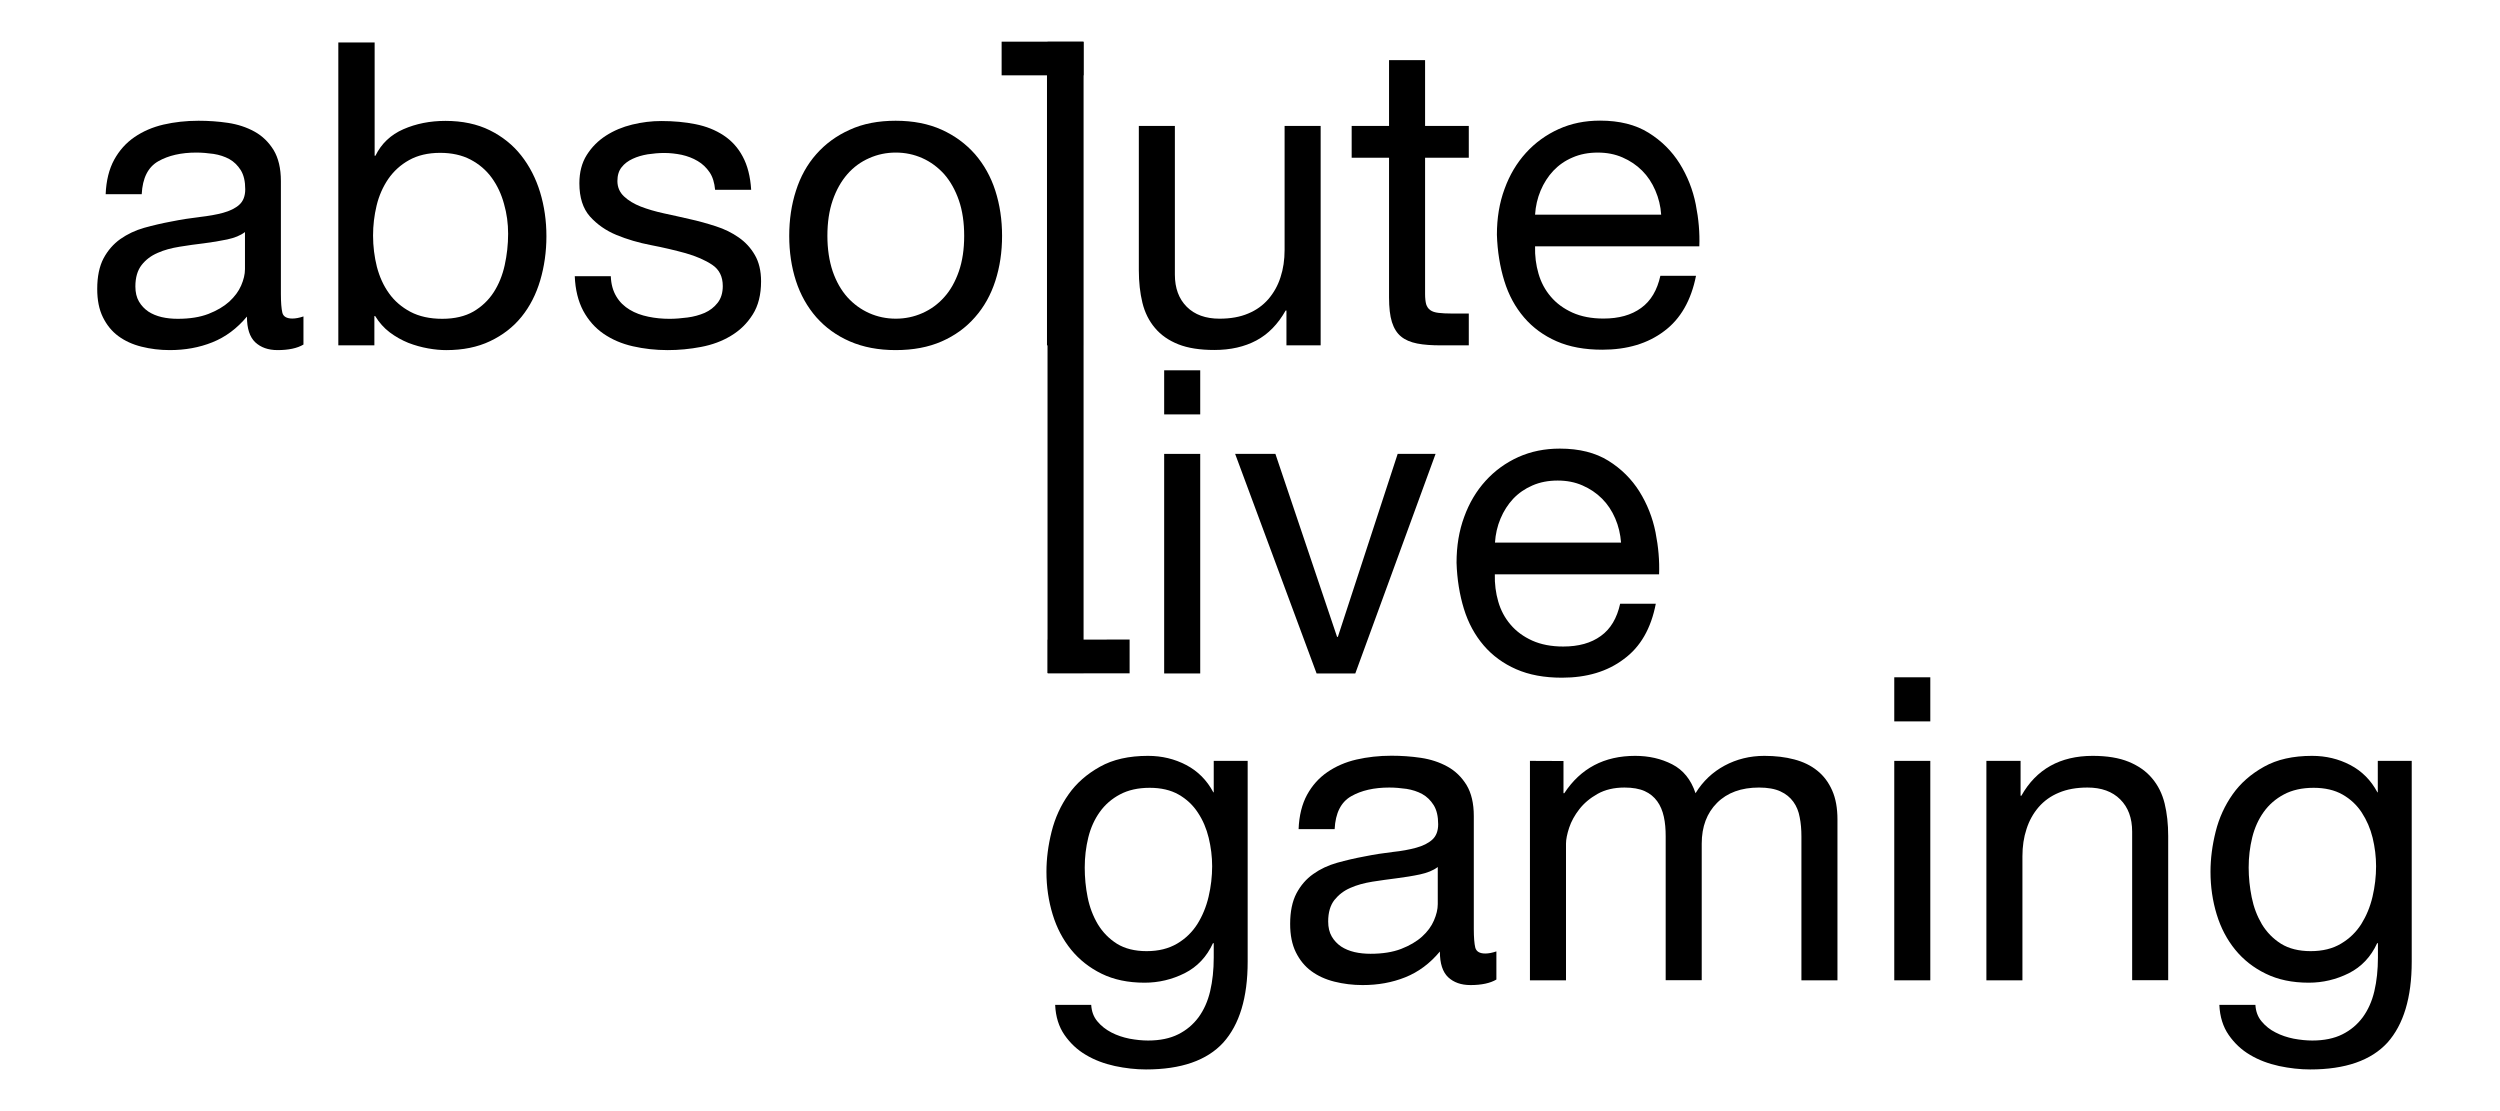
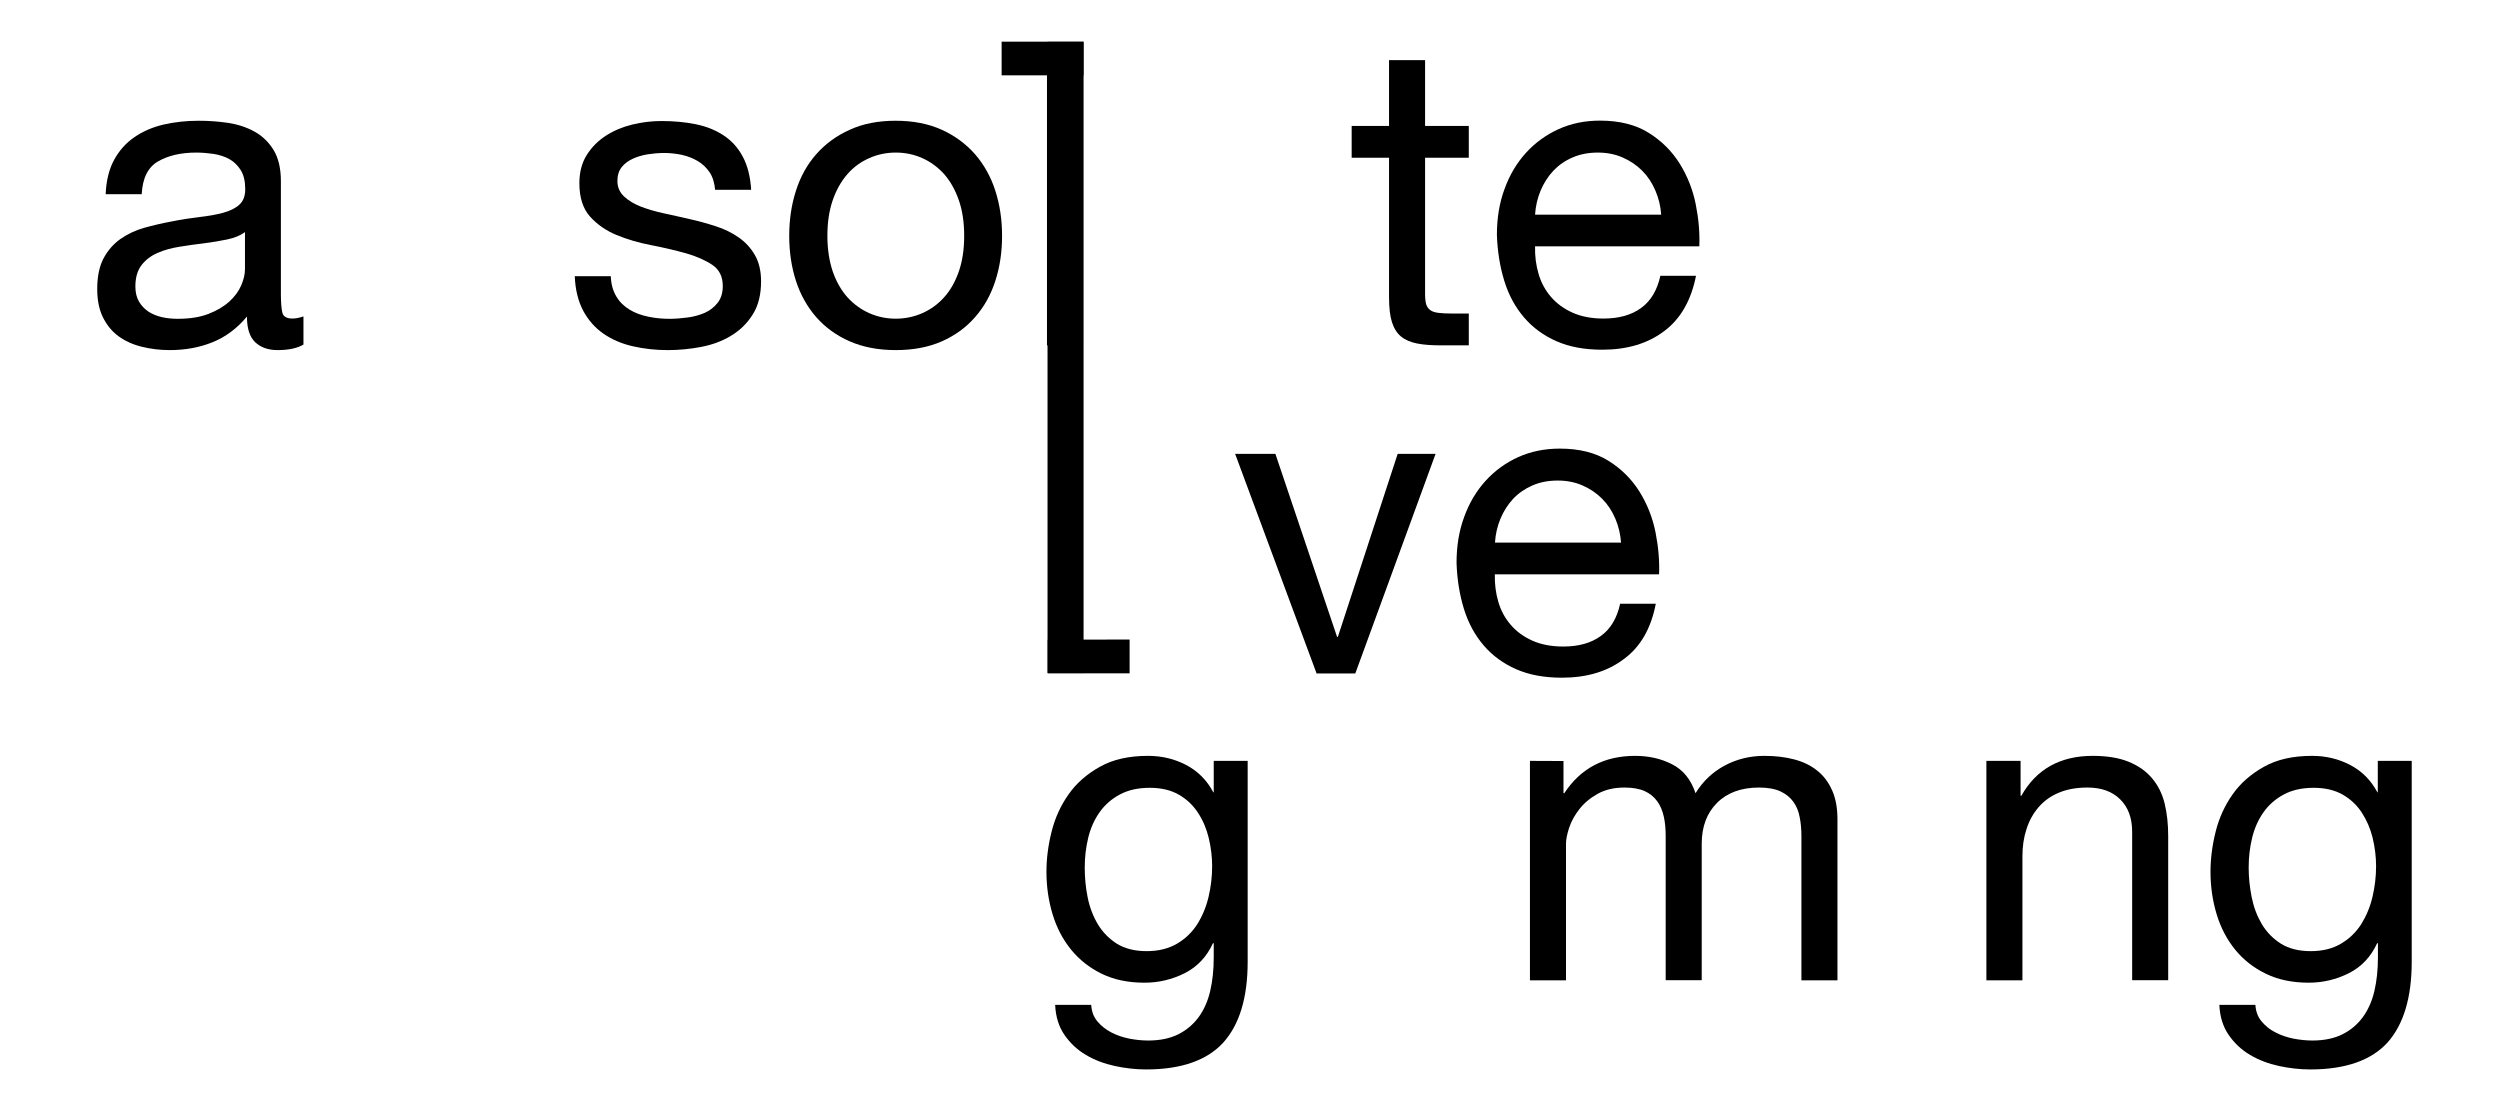
<svg xmlns="http://www.w3.org/2000/svg" width="180" height="80" viewBox="0 0 180 80" fill="none">
  <path d="M21.849 24.808C21.403 25.074 20.775 25.207 19.986 25.207C19.311 25.207 18.779 25.017 18.38 24.646C17.98 24.266 17.78 23.658 17.78 22.793C17.067 23.648 16.241 24.266 15.29 24.646C14.339 25.027 13.322 25.207 12.219 25.207C11.506 25.207 10.831 25.122 10.185 24.96C9.538 24.799 8.987 24.542 8.521 24.2C8.055 23.857 7.684 23.401 7.409 22.84C7.133 22.279 7 21.604 7 20.806C7 19.912 7.152 19.18 7.456 18.6C7.761 18.03 8.169 17.564 8.664 17.212C9.168 16.86 9.738 16.585 10.375 16.404C11.021 16.224 11.677 16.072 12.343 15.948C13.056 15.805 13.731 15.701 14.377 15.625C15.024 15.549 15.585 15.454 16.069 15.32C16.554 15.187 16.944 14.997 17.229 14.741C17.514 14.484 17.657 14.113 17.657 13.628C17.657 13.058 17.552 12.602 17.334 12.25C17.115 11.908 16.849 11.641 16.507 11.451C16.174 11.271 15.794 11.147 15.375 11.081C14.957 11.024 14.548 10.985 14.139 10.985C13.037 10.985 12.124 11.195 11.392 11.613C10.66 12.031 10.261 12.82 10.204 13.98H7.608C7.646 13.001 7.856 12.174 8.217 11.508C8.588 10.833 9.072 10.291 9.681 9.873C10.289 9.455 10.993 9.151 11.772 8.97C12.561 8.789 13.398 8.694 14.292 8.694C15.005 8.694 15.718 8.742 16.412 8.846C17.115 8.951 17.752 9.16 18.322 9.474C18.893 9.788 19.349 10.234 19.701 10.805C20.043 11.375 20.224 12.117 20.224 13.039V21.167C20.224 21.776 20.262 22.222 20.328 22.508C20.395 22.793 20.642 22.935 21.051 22.935C21.279 22.935 21.536 22.888 21.849 22.783V24.808ZM17.638 16.708C17.315 16.956 16.887 17.127 16.355 17.241C15.822 17.355 15.271 17.441 14.691 17.517C14.111 17.583 13.522 17.669 12.932 17.764C12.343 17.859 11.81 18.001 11.345 18.21C10.879 18.41 10.489 18.705 10.194 19.085C9.9 19.465 9.747 19.979 9.747 20.625C9.747 21.053 9.833 21.414 10.004 21.709C10.175 22.004 10.403 22.241 10.679 22.431C10.955 22.612 11.278 22.745 11.639 22.831C12.01 22.916 12.39 22.954 12.799 22.954C13.655 22.954 14.387 22.84 15.005 22.603C15.613 22.365 16.117 22.07 16.507 21.718C16.896 21.357 17.182 20.977 17.362 20.559C17.543 20.14 17.638 19.751 17.638 19.38V16.708V16.708Z" fill="black" />
-   <path d="M24.359 3.038V24.865H26.955V22.755H27.012C27.297 23.221 27.649 23.62 28.067 23.934C28.485 24.247 28.932 24.495 29.398 24.685C29.864 24.865 30.339 24.998 30.824 25.084C31.299 25.17 31.736 25.208 32.126 25.208C33.324 25.208 34.379 24.998 35.292 24.561C36.195 24.133 36.956 23.544 37.555 22.802C38.154 22.061 38.6 21.186 38.895 20.188C39.19 19.19 39.342 18.125 39.342 17.013C39.342 15.891 39.19 14.836 38.886 13.838C38.581 12.839 38.125 11.955 37.526 11.195C36.927 10.434 36.167 9.826 35.264 9.379C34.36 8.932 33.296 8.704 32.069 8.704C30.966 8.704 29.959 8.904 29.046 9.303C28.134 9.702 27.459 10.339 27.031 11.214H26.974V3.057H24.359V3.038ZM36.585 16.832C36.585 17.602 36.499 18.363 36.338 19.095C36.176 19.827 35.91 20.483 35.539 21.053C35.168 21.624 34.684 22.08 34.085 22.432C33.486 22.774 32.735 22.954 31.841 22.954C30.948 22.954 30.177 22.783 29.55 22.451C28.923 22.118 28.4 21.671 28.01 21.12C27.611 20.568 27.326 19.931 27.135 19.209C26.955 18.486 26.86 17.735 26.86 16.965C26.86 16.233 26.945 15.511 27.116 14.798C27.287 14.085 27.573 13.448 27.953 12.887C28.343 12.326 28.837 11.87 29.455 11.527C30.063 11.185 30.814 11.005 31.689 11.005C32.526 11.005 33.258 11.166 33.876 11.489C34.493 11.813 35.007 12.25 35.406 12.801C35.805 13.353 36.1 13.98 36.29 14.684C36.49 15.378 36.585 16.091 36.585 16.832Z" fill="black" />
  <path d="M43.978 19.884H41.383C41.421 20.863 41.63 21.69 41.991 22.375C42.362 23.059 42.847 23.61 43.455 24.029C44.064 24.447 44.767 24.751 45.566 24.932C46.364 25.113 47.191 25.208 48.075 25.208C48.874 25.208 49.673 25.132 50.471 24.98C51.279 24.827 52.002 24.561 52.639 24.171C53.285 23.782 53.798 23.278 54.198 22.641C54.597 22.013 54.797 21.215 54.797 20.255C54.797 19.504 54.645 18.867 54.35 18.363C54.055 17.849 53.665 17.431 53.19 17.099C52.715 16.766 52.163 16.49 51.536 16.29C50.918 16.091 50.281 15.91 49.625 15.768C49.017 15.625 48.399 15.492 47.79 15.359C47.182 15.226 46.63 15.064 46.136 14.874C45.651 14.684 45.242 14.437 44.929 14.142C44.615 13.847 44.453 13.476 44.453 13.03C44.453 12.621 44.558 12.288 44.758 12.041C44.957 11.784 45.224 11.585 45.556 11.432C45.88 11.28 46.241 11.176 46.64 11.109C47.039 11.052 47.429 11.014 47.819 11.014C48.247 11.014 48.665 11.062 49.083 11.147C49.502 11.242 49.882 11.385 50.233 11.594C50.576 11.794 50.861 12.069 51.089 12.402C51.317 12.735 51.441 13.163 51.488 13.667H54.084C54.027 12.706 53.818 11.908 53.475 11.271C53.133 10.624 52.667 10.121 52.087 9.74C51.507 9.36 50.842 9.094 50.081 8.942C49.33 8.79 48.503 8.714 47.61 8.714C46.916 8.714 46.222 8.799 45.518 8.97C44.815 9.141 44.187 9.408 43.626 9.769C43.066 10.13 42.609 10.586 42.248 11.157C41.887 11.727 41.715 12.412 41.715 13.201C41.715 14.218 41.972 15.017 42.476 15.587C42.989 16.157 43.626 16.604 44.387 16.918C45.147 17.232 45.984 17.479 46.878 17.65C47.771 17.821 48.608 18.021 49.368 18.23C50.129 18.448 50.766 18.724 51.279 19.066C51.793 19.409 52.04 19.922 52.04 20.597C52.04 21.082 51.916 21.491 51.669 21.804C51.422 22.118 51.118 22.356 50.737 22.527C50.357 22.688 49.948 22.802 49.502 22.86C49.055 22.917 48.627 22.955 48.218 22.955C47.686 22.955 47.172 22.907 46.678 22.802C46.174 22.698 45.727 22.536 45.338 22.299C44.938 22.061 44.615 21.747 44.377 21.348C44.13 20.939 43.997 20.454 43.978 19.884Z" fill="black" />
  <path d="M59.572 16.984C59.572 16.024 59.695 15.178 59.952 14.427C60.209 13.685 60.56 13.058 61.007 12.544C61.454 12.031 61.977 11.651 62.585 11.385C63.184 11.118 63.821 10.985 64.496 10.985C65.171 10.985 65.808 11.118 66.407 11.385C67.006 11.651 67.529 12.041 67.985 12.544C68.432 13.058 68.784 13.685 69.04 14.427C69.297 15.168 69.421 16.024 69.421 16.984C69.421 17.944 69.297 18.79 69.04 19.532C68.784 20.273 68.432 20.901 67.985 21.395C67.538 21.899 67.015 22.279 66.407 22.546C65.808 22.812 65.171 22.945 64.496 22.945C63.821 22.945 63.184 22.812 62.585 22.546C61.986 22.279 61.464 21.899 61.007 21.395C60.56 20.891 60.209 20.273 59.952 19.532C59.705 18.79 59.572 17.935 59.572 16.984ZM56.824 16.984C56.824 18.144 56.986 19.228 57.309 20.226C57.632 21.224 58.127 22.099 58.773 22.84C59.429 23.582 60.228 24.162 61.188 24.58C62.148 24.998 63.251 25.207 64.487 25.207C65.751 25.207 66.854 24.998 67.804 24.58C68.755 24.162 69.554 23.582 70.2 22.84C70.856 22.099 71.341 21.224 71.664 20.226C71.987 19.228 72.149 18.144 72.149 16.984C72.149 15.824 71.987 14.741 71.664 13.733C71.341 12.725 70.847 11.851 70.2 11.1C69.544 10.358 68.746 9.769 67.804 9.341C66.854 8.913 65.751 8.694 64.487 8.694C63.241 8.694 62.138 8.903 61.188 9.341C60.228 9.769 59.429 10.358 58.773 11.1C58.117 11.841 57.632 12.716 57.309 13.733C56.986 14.731 56.824 15.815 56.824 16.984Z" fill="black" />
  <path d="M75.383 3.038V24.866H77.978V3.038H75.383Z" fill="black" />
-   <path d="M95.087 24.866V9.065H92.491V17.992C92.491 18.705 92.396 19.361 92.197 19.96C92.007 20.559 91.712 21.082 91.322 21.538C90.932 21.985 90.448 22.337 89.868 22.574C89.288 22.822 88.603 22.945 87.805 22.945C86.806 22.945 86.017 22.66 85.447 22.09C84.877 21.519 84.591 20.749 84.591 19.77V9.065H81.996V19.456C81.996 20.312 82.082 21.091 82.253 21.795C82.424 22.498 82.728 23.107 83.156 23.611C83.584 24.124 84.145 24.514 84.839 24.789C85.533 25.065 86.398 25.198 87.434 25.198C88.594 25.198 89.601 24.97 90.457 24.514C91.313 24.057 92.016 23.335 92.567 22.356H92.624V24.866H95.087Z" fill="black" />
  <path d="M102.606 9.066V4.331H100.011V9.066H97.32V11.357H100.011V21.415C100.011 22.147 100.077 22.736 100.22 23.192C100.362 23.639 100.581 23.991 100.876 24.229C101.171 24.476 101.56 24.637 102.036 24.733C102.511 24.828 103.091 24.866 103.766 24.866H105.753V22.575H104.564C104.156 22.575 103.823 22.556 103.576 22.527C103.319 22.498 103.119 22.432 102.977 22.327C102.834 22.223 102.739 22.08 102.682 21.9C102.635 21.719 102.606 21.472 102.606 21.168V11.357H105.753V9.066H102.606Z" fill="black" />
  <path d="M119.604 15.454H110.525C110.563 14.846 110.696 14.266 110.924 13.724C111.152 13.182 111.456 12.707 111.837 12.298C112.226 11.889 112.683 11.566 113.225 11.338C113.767 11.1 114.375 10.986 115.04 10.986C115.696 10.986 116.286 11.1 116.828 11.338C117.37 11.575 117.835 11.889 118.235 12.288C118.634 12.688 118.948 13.163 119.185 13.714C119.423 14.266 119.566 14.846 119.604 15.454ZM122.113 19.856H119.547C119.318 20.892 118.862 21.671 118.159 22.175C117.455 22.689 116.552 22.936 115.449 22.936C114.594 22.936 113.852 22.793 113.215 22.508C112.588 22.223 112.065 21.843 111.656 21.358C111.247 20.882 110.953 20.331 110.772 19.703C110.591 19.086 110.506 18.42 110.525 17.736H122.351C122.389 16.776 122.304 15.768 122.094 14.713C121.885 13.657 121.495 12.678 120.935 11.775C120.374 10.881 119.632 10.14 118.7 9.56C117.769 8.98 116.609 8.685 115.202 8.685C114.118 8.685 113.13 8.885 112.226 9.294C111.323 9.703 110.534 10.273 109.869 11.005C109.203 11.737 108.69 12.602 108.329 13.6C107.958 14.598 107.777 15.701 107.777 16.899C107.815 18.097 107.996 19.209 108.31 20.226C108.623 21.244 109.099 22.118 109.736 22.86C110.363 23.592 111.143 24.162 112.074 24.571C113.006 24.98 114.099 25.179 115.364 25.179C117.16 25.179 118.643 24.733 119.822 23.839C121.001 22.964 121.762 21.624 122.113 19.856Z" fill="black" />
-   <path d="M86.416 29.837V26.662H83.82V29.837H86.416ZM83.82 32.68V48.489H86.416V32.68H83.82Z" fill="black" />
  <path d="M97.581 48.49L103.361 32.68H100.632L96.326 45.856H96.269L91.829 32.68H88.93L94.795 48.49H97.581Z" fill="black" />
  <path d="M116.716 39.068H107.638C107.676 38.46 107.809 37.88 108.037 37.338C108.265 36.796 108.569 36.321 108.949 35.912C109.339 35.503 109.805 35.18 110.337 34.952C110.879 34.714 111.488 34.6 112.153 34.6C112.809 34.6 113.399 34.714 113.94 34.952C114.482 35.19 114.948 35.503 115.347 35.903C115.747 36.302 116.06 36.777 116.298 37.329C116.536 37.88 116.669 38.46 116.716 39.068ZM119.217 43.47H116.65C116.422 44.506 115.965 45.286 115.262 45.789C114.558 46.303 113.655 46.55 112.552 46.55C111.697 46.55 110.955 46.407 110.318 46.122C109.691 45.837 109.168 45.457 108.759 44.972C108.351 44.497 108.056 43.945 107.875 43.318C107.695 42.7 107.609 42.034 107.628 41.35H119.454C119.492 40.39 119.407 39.382 119.198 38.327C118.988 37.272 118.599 36.292 118.038 35.389C117.477 34.496 116.735 33.754 115.804 33.174C114.872 32.594 113.712 32.3 112.305 32.3C111.222 32.3 110.233 32.499 109.32 32.908C108.417 33.317 107.628 33.887 106.963 34.619C106.297 35.351 105.784 36.216 105.422 37.215C105.052 38.213 104.871 39.316 104.871 40.513C104.909 41.711 105.09 42.823 105.403 43.841C105.717 44.858 106.193 45.733 106.829 46.474C107.457 47.206 108.236 47.776 109.168 48.185C110.1 48.594 111.193 48.794 112.457 48.794C114.254 48.794 115.737 48.347 116.916 47.453C118.114 46.579 118.874 45.248 119.217 43.47Z" fill="black" />
  <path d="M89.832 69.243V54.783H87.389V57.046H87.36C86.894 56.171 86.238 55.515 85.402 55.078C84.565 54.641 83.653 54.422 82.654 54.422C81.285 54.422 80.135 54.679 79.204 55.201C78.262 55.724 77.511 56.38 76.941 57.188C76.371 57.996 75.962 58.89 75.715 59.879C75.467 60.867 75.344 61.828 75.344 62.769C75.344 63.852 75.496 64.87 75.791 65.839C76.085 66.809 76.532 67.655 77.121 68.378C77.711 69.1 78.443 69.68 79.317 70.108C80.192 70.536 81.219 70.754 82.407 70.754C83.424 70.754 84.385 70.526 85.297 70.07C86.2 69.614 86.885 68.891 87.332 67.912H87.389V68.948C87.389 69.823 87.303 70.631 87.132 71.363C86.961 72.095 86.676 72.722 86.295 73.245C85.906 73.768 85.421 74.177 84.831 74.471C84.242 74.766 83.519 74.918 82.664 74.918C82.236 74.918 81.789 74.871 81.323 74.785C80.858 74.69 80.42 74.547 80.021 74.338C79.622 74.129 79.289 73.873 79.013 73.54C78.738 73.216 78.595 72.817 78.567 72.351H75.971C76.009 73.207 76.237 73.93 76.646 74.519C77.055 75.108 77.568 75.593 78.186 75.954C78.804 76.325 79.498 76.582 80.268 76.753C81.029 76.915 81.78 77 82.512 77C85.04 77 86.894 76.354 88.073 75.07C89.243 73.768 89.832 71.829 89.832 69.243ZM82.559 68.482C81.704 68.482 80.991 68.302 80.42 67.95C79.85 67.589 79.394 67.123 79.042 66.543C78.7 65.963 78.452 65.317 78.31 64.603C78.167 63.891 78.101 63.178 78.101 62.465C78.101 61.714 78.186 60.991 78.357 60.297C78.528 59.603 78.804 58.995 79.184 58.462C79.565 57.93 80.049 57.511 80.639 57.198C81.228 56.884 81.941 56.722 82.778 56.722C83.596 56.722 84.29 56.884 84.86 57.207C85.43 57.531 85.896 57.968 86.248 58.51C86.609 59.052 86.866 59.66 87.027 60.325C87.189 61.001 87.275 61.685 87.275 62.369C87.275 63.102 87.189 63.834 87.018 64.566C86.847 65.297 86.571 65.953 86.21 66.533C85.839 67.113 85.364 67.579 84.755 67.94C84.137 68.302 83.415 68.482 82.559 68.482Z" fill="black" />
-   <path d="M107.74 70.526C107.293 70.792 106.666 70.925 105.877 70.925C105.202 70.925 104.669 70.735 104.27 70.364C103.871 69.984 103.671 69.376 103.671 68.51C102.958 69.366 102.131 69.984 101.18 70.364C100.23 70.745 99.213 70.925 98.11 70.925C97.397 70.925 96.722 70.84 96.075 70.678C95.429 70.516 94.877 70.26 94.412 69.918C93.946 69.575 93.575 69.119 93.299 68.558C93.024 67.997 92.891 67.322 92.891 66.524C92.891 65.63 93.043 64.898 93.347 64.318C93.651 63.748 94.05 63.282 94.554 62.93C95.058 62.569 95.629 62.303 96.266 62.122C96.912 61.941 97.568 61.789 98.233 61.666C98.946 61.523 99.621 61.419 100.268 61.343C100.914 61.276 101.475 61.171 101.96 61.038C102.445 60.905 102.835 60.715 103.12 60.458C103.405 60.202 103.548 59.831 103.548 59.346C103.548 58.776 103.443 58.319 103.224 57.968C103.006 57.625 102.74 57.359 102.397 57.169C102.065 56.988 101.684 56.865 101.266 56.798C100.848 56.741 100.439 56.703 100.03 56.703C98.927 56.703 98.015 56.912 97.283 57.331C96.551 57.749 96.151 58.538 96.094 59.698H93.499C93.537 58.719 93.746 57.892 94.108 57.226C94.478 56.551 94.963 56.009 95.572 55.591C96.18 55.173 96.883 54.868 97.663 54.688C98.452 54.507 99.289 54.412 100.182 54.412C100.895 54.412 101.608 54.46 102.302 54.564C103.006 54.669 103.643 54.878 104.213 55.192C104.783 55.505 105.24 55.952 105.592 56.523C105.934 57.093 106.114 57.834 106.114 58.757V66.885C106.114 67.493 106.152 67.94 106.219 68.225C106.295 68.51 106.533 68.653 106.941 68.653C107.17 68.653 107.426 68.606 107.74 68.501V70.526ZM103.519 62.426C103.196 62.673 102.768 62.844 102.236 62.959C101.703 63.073 101.152 63.158 100.572 63.234C99.992 63.31 99.403 63.386 98.813 63.481C98.224 63.577 97.692 63.719 97.226 63.928C96.76 64.128 96.38 64.423 96.075 64.803C95.781 65.183 95.629 65.697 95.629 66.343C95.629 66.771 95.714 67.132 95.885 67.427C96.056 67.721 96.284 67.959 96.56 68.149C96.836 68.33 97.159 68.463 97.52 68.549C97.891 68.634 98.271 68.672 98.68 68.672C99.536 68.672 100.268 68.558 100.886 68.32C101.494 68.083 101.998 67.788 102.388 67.436C102.778 67.085 103.063 66.695 103.243 66.276C103.424 65.858 103.519 65.468 103.519 65.098V62.426Z" fill="black" />
  <path d="M110.156 54.783V70.583H112.752V60.744C112.752 60.44 112.828 60.059 112.98 59.593C113.132 59.137 113.379 58.69 113.712 58.263C114.044 57.835 114.482 57.464 115.024 57.16C115.566 56.856 116.212 56.703 116.963 56.703C117.552 56.703 118.037 56.789 118.418 56.96C118.798 57.131 119.093 57.378 119.321 57.692C119.549 58.006 119.701 58.377 119.796 58.804C119.891 59.232 119.929 59.698 119.929 60.211V70.574H122.524V60.744C122.524 59.517 122.895 58.538 123.627 57.806C124.359 57.074 125.367 56.703 126.65 56.703C127.278 56.703 127.801 56.798 128.19 56.979C128.59 57.16 128.894 57.416 129.122 57.73C129.35 58.044 129.502 58.415 129.578 58.843C129.664 59.27 129.702 59.727 129.702 60.221V70.583H132.297V59.004C132.297 58.187 132.174 57.492 131.917 56.913C131.66 56.333 131.309 55.857 130.843 55.487C130.386 55.116 129.835 54.85 129.189 54.679C128.542 54.507 127.829 54.422 127.031 54.422C125.994 54.422 125.034 54.66 124.169 55.125C123.304 55.591 122.6 56.257 122.078 57.112C121.754 56.133 121.193 55.439 120.395 55.03C119.596 54.621 118.712 54.422 117.733 54.422C115.508 54.422 113.807 55.316 112.628 57.112H112.571V54.793L110.156 54.783Z" fill="black" />
-   <path d="M138.982 51.94V48.765H136.387V51.94H138.982ZM136.387 54.783V70.583H138.982V54.783H136.387Z" fill="black" />
  <path d="M143.02 54.783V70.583H145.615V61.656C145.615 60.943 145.71 60.287 145.91 59.688C146.1 59.089 146.394 58.566 146.784 58.11C147.174 57.663 147.659 57.312 148.239 57.074C148.819 56.827 149.503 56.703 150.302 56.703C151.3 56.703 152.089 56.988 152.659 57.559C153.23 58.129 153.515 58.899 153.515 59.879V70.573H156.11V60.192C156.11 59.337 156.025 58.557 155.854 57.853C155.682 57.15 155.378 56.542 154.95 56.038C154.523 55.524 153.962 55.135 153.268 54.849C152.574 54.564 151.709 54.422 150.672 54.422C148.334 54.422 146.613 55.382 145.539 57.293H145.482V54.783H143.02Z" fill="black" />
  <path d="M173.644 69.243V54.783H171.201V57.046H171.173C170.707 56.171 170.051 55.515 169.214 55.078C168.378 54.641 167.465 54.422 166.467 54.422C165.098 54.422 163.948 54.679 163.016 55.201C162.075 55.724 161.324 56.38 160.753 57.188C160.183 57.996 159.774 58.89 159.527 59.879C159.28 60.867 159.156 61.828 159.156 62.769C159.156 63.852 159.308 64.87 159.603 65.839C159.898 66.809 160.345 67.655 160.934 68.378C161.523 69.1 162.255 69.68 163.14 70.108C164.014 70.536 165.041 70.754 166.229 70.754C167.246 70.754 168.207 70.526 169.119 70.07C170.022 69.614 170.707 68.891 171.154 67.912H171.211V68.948C171.211 69.823 171.125 70.631 170.954 71.363C170.783 72.095 170.498 72.722 170.117 73.245C169.728 73.768 169.243 74.177 168.653 74.471C168.064 74.766 167.341 74.918 166.486 74.918C166.058 74.918 165.611 74.871 165.145 74.785C164.68 74.69 164.242 74.547 163.843 74.338C163.444 74.139 163.111 73.873 162.835 73.54C162.56 73.216 162.417 72.817 162.389 72.351H159.793C159.831 73.207 160.059 73.93 160.468 74.519C160.877 75.108 161.39 75.593 162.008 75.954C162.626 76.325 163.32 76.582 164.09 76.753C164.851 76.915 165.602 77 166.334 77C168.863 77 170.716 76.354 171.895 75.07C173.055 73.768 173.644 71.829 173.644 69.243ZM166.372 68.482C165.516 68.482 164.803 68.302 164.233 67.95C163.662 67.589 163.206 67.123 162.854 66.543C162.512 65.963 162.265 65.317 162.122 64.603C161.98 63.891 161.904 63.178 161.904 62.465C161.904 61.714 161.989 60.991 162.16 60.297C162.331 59.603 162.607 58.995 162.987 58.462C163.368 57.93 163.853 57.511 164.442 57.198C165.031 56.884 165.744 56.722 166.581 56.722C167.399 56.722 168.093 56.884 168.663 57.207C169.233 57.531 169.699 57.968 170.051 58.51C170.403 59.052 170.669 59.66 170.83 60.325C170.992 61.001 171.078 61.685 171.078 62.369C171.078 63.102 170.992 63.834 170.821 64.566C170.65 65.297 170.374 65.953 170.013 66.533C169.642 67.113 169.167 67.579 168.558 67.94C167.959 68.302 167.227 68.482 166.372 68.482Z" fill="black" />
  <path fill-rule="evenodd" clip-rule="evenodd" d="M78.017 3.01H75.422V48.461H78.017V3.01Z" fill="black" />
  <path fill-rule="evenodd" clip-rule="evenodd" d="M72.117 3V5.424H78.011V3H72.117Z" fill="black" />
  <path fill-rule="evenodd" clip-rule="evenodd" d="M75.438 46.056V48.48H81.332V46.046L75.438 46.056Z" fill="black" />
</svg>